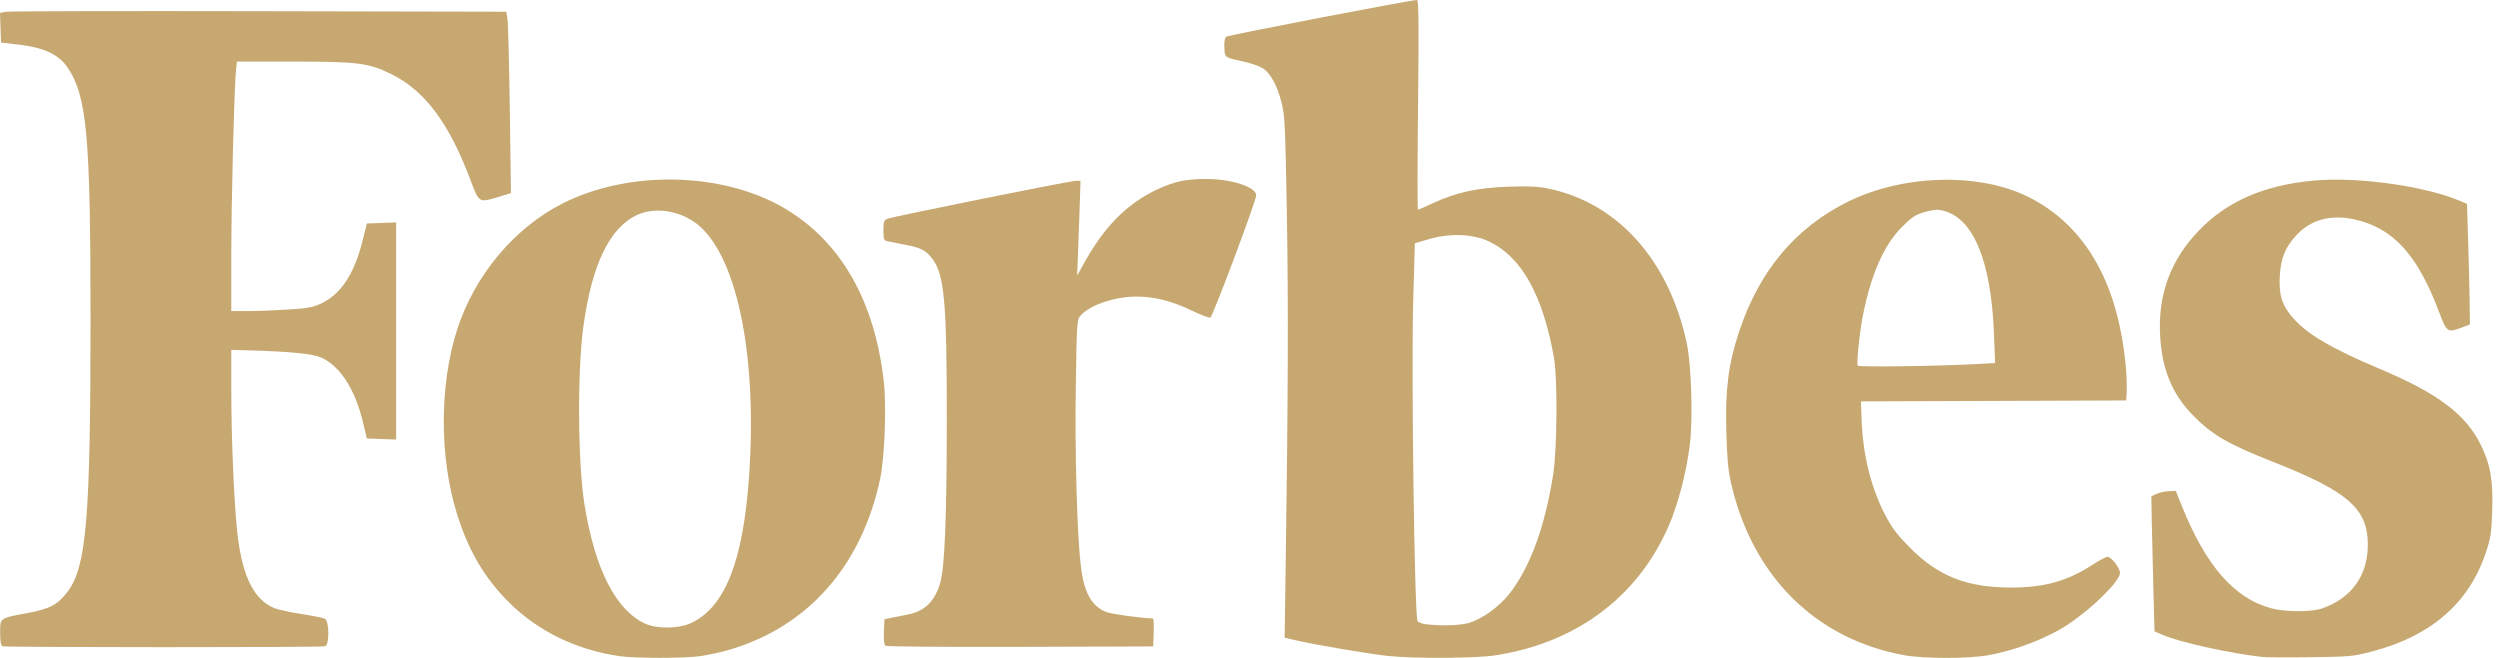
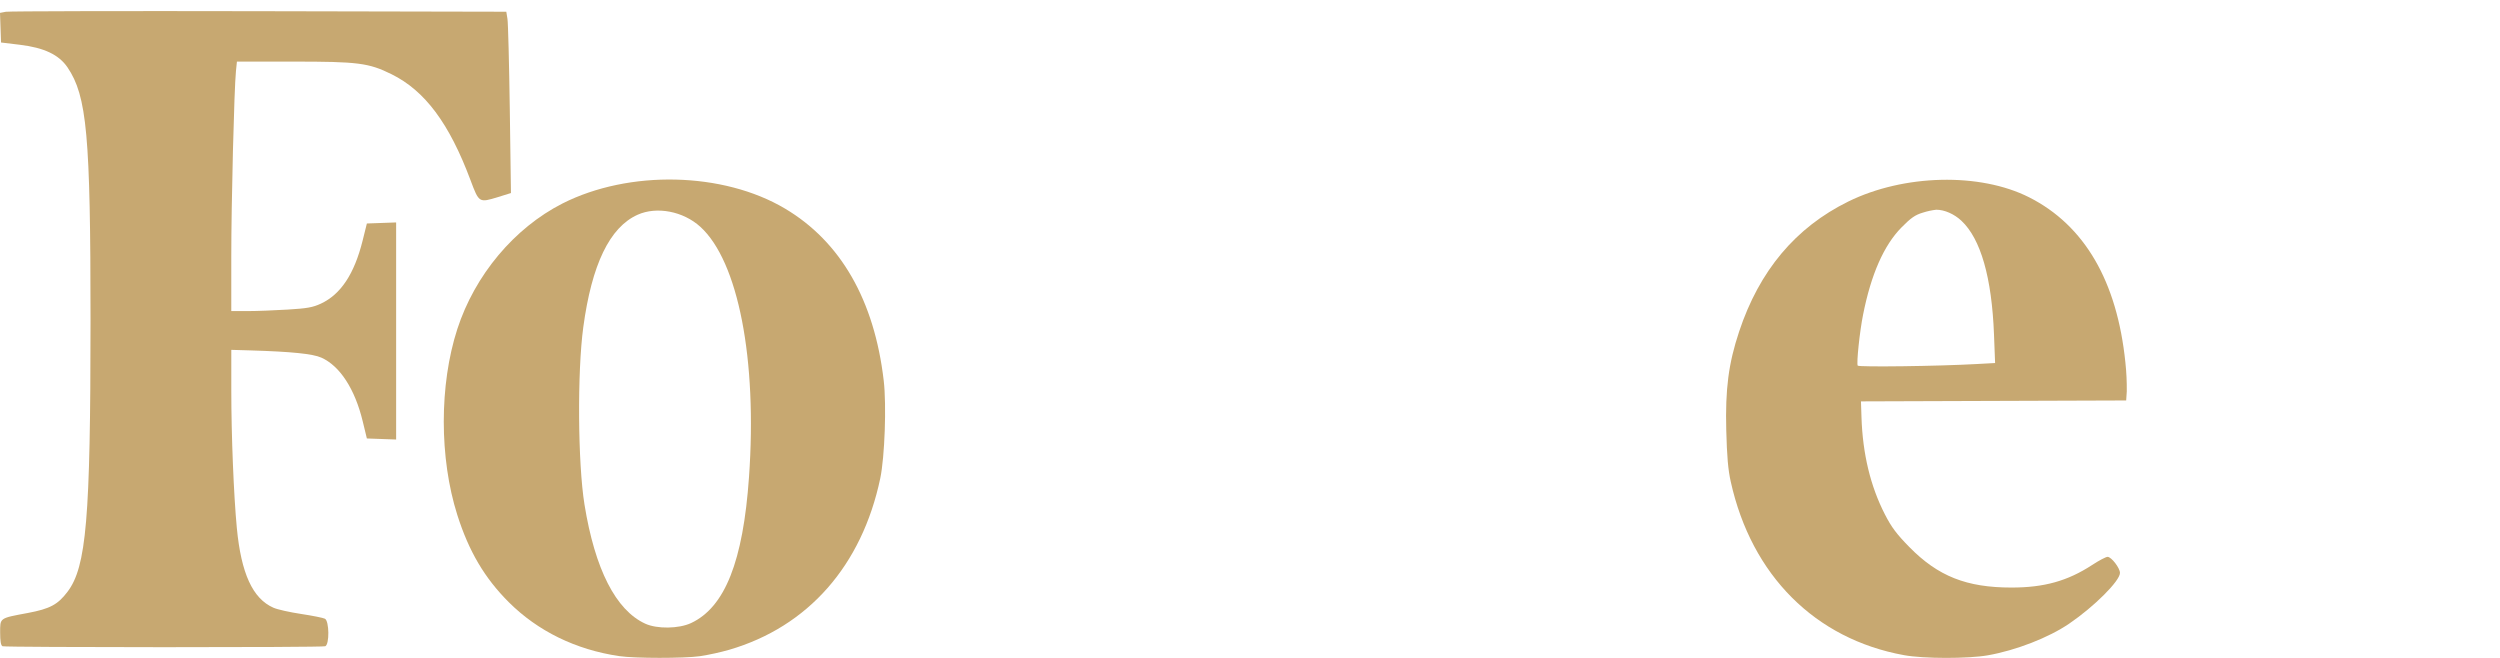
<svg xmlns="http://www.w3.org/2000/svg" width="152" height="40" viewBox="0 0 152 40" fill="none">
  <path d="M53.73 23.139C53.161 18.261 51.116 14.691 47.727 12.681C43.968 10.448 38.255 10.319 34.195 12.374C31.268 13.864 28.871 16.723 27.804 20.009C26.707 23.399 26.707 27.847 27.804 31.308C28.508 33.524 29.462 35.142 30.934 36.613C32.698 38.371 35.009 39.504 37.651 39.892C38.597 40.031 41.581 40.033 42.554 39.897C43.157 39.802 43.754 39.671 44.341 39.505C49.13 38.105 52.404 34.392 53.521 29.077C53.791 27.778 53.905 24.633 53.73 23.139ZM45.54 29.002C45.18 34.132 44.077 36.916 42.019 37.881C41.272 38.231 39.949 38.249 39.232 37.92C37.442 37.101 36.172 34.611 35.536 30.671C35.133 28.174 35.095 22.619 35.463 19.899C35.979 16.077 37.069 13.819 38.766 13.057C39.929 12.534 41.54 12.843 42.579 13.788C44.886 15.884 46.045 21.853 45.54 29.002Z" fill="#C7A871" />
-   <path d="M102.549 20.831C101.46 15.812 98.358 12.346 94.16 11.47C93.518 11.336 92.938 11.308 91.687 11.352C89.808 11.418 88.514 11.702 87.112 12.357C86.645 12.577 86.24 12.751 86.208 12.751C86.177 12.751 86.181 9.882 86.218 6.376C86.27 1.435 86.256 0 86.155 0C85.8 -0.006 74.673 2.135 74.551 2.233C74.46 2.306 74.421 2.544 74.442 2.903C74.478 3.528 74.405 3.478 75.761 3.783C76.17 3.875 76.647 4.054 76.823 4.181C77.276 4.51 77.653 5.21 77.913 6.219C78.119 7.016 78.146 7.585 78.24 12.97C78.337 18.466 78.317 24.12 78.168 34.473L78.106 38.775L78.903 38.957C80.057 39.222 83.36 39.777 84.441 39.887C86.026 40.05 89.722 40.027 90.898 39.847C96.008 39.07 99.859 36.081 101.655 31.493C102.185 30.048 102.551 28.547 102.744 27.018C102.937 25.396 102.833 22.142 102.549 20.831ZM94.432 28.855C93.93 32.057 93.015 34.529 91.751 36.127C91.135 36.896 90.116 37.633 89.316 37.872C88.8 38.026 87.695 38.063 86.713 37.958C86.495 37.935 86.256 37.848 86.189 37.766C86.002 37.539 85.8 22.617 85.924 18.252L86.023 14.789L86.895 14.535C88.18 14.162 89.565 14.22 90.547 14.689C92.517 15.631 93.815 17.96 94.484 21.77C94.703 23.008 94.676 27.316 94.432 28.855Z" fill="#C7A871" />
  <path d="M129.224 22.04C128.72 17.1 126.739 13.699 123.37 11.996C120.377 10.482 115.754 10.591 112.374 12.254C109.171 13.831 106.966 16.459 105.736 20.169C105.094 22.101 104.892 23.657 104.957 26.162C104.998 27.745 105.066 28.564 105.232 29.296C106.495 34.983 110.36 38.85 115.765 39.834C116.955 40.054 119.657 40.054 120.86 39.843C122.577 39.54 124.557 38.769 125.806 37.918C127.331 36.879 128.894 35.317 128.894 34.833C128.894 34.537 128.37 33.856 128.142 33.856C128.043 33.856 127.619 34.076 127.202 34.351C125.71 35.324 124.285 35.723 122.299 35.723C119.564 35.723 117.832 35.036 116.089 33.261C115.318 32.476 114.999 32.052 114.601 31.273C113.723 29.561 113.249 27.591 113.178 25.365L113.147 24.404L121.209 24.376L129.272 24.348L129.308 23.799C129.315 23.211 129.287 22.624 129.224 22.04ZM120.167 22.134C117.892 22.263 113.008 22.328 112.949 22.23C112.866 22.097 113.07 20.141 113.276 19.127C113.761 16.684 114.538 14.92 115.605 13.834C116.18 13.249 116.443 13.065 116.913 12.927C117.177 12.842 117.449 12.783 117.724 12.751C118.224 12.751 118.814 13.011 119.25 13.418C120.428 14.518 121.102 16.868 121.236 20.351L121.302 22.072L120.167 22.134Z" fill="#C7A871" />
-   <path d="M137.556 39.943C135.614 39.733 132.525 39.05 131.497 38.604L130.995 38.384L130.926 35.873C130.888 34.492 130.844 32.645 130.829 31.769L130.801 30.176L131.103 30.031C131.339 29.935 131.59 29.879 131.845 29.865L132.287 29.844L132.663 30.779C134.13 34.424 135.853 36.385 138.1 36.987C138.959 37.215 140.567 37.217 141.202 36.987C142.98 36.354 143.956 34.995 143.964 33.14C143.975 30.941 142.776 29.885 138.252 28.102C135.448 26.997 134.471 26.428 133.307 25.225C132.05 23.928 131.448 22.452 131.335 20.395C131.197 17.911 131.969 15.816 133.677 14.031C135.385 12.246 137.627 11.261 140.667 10.98C143.344 10.734 147.452 11.31 149.601 12.227L149.994 12.395L150.064 14.633C150.103 15.864 150.142 17.514 150.153 18.3L150.171 19.729L149.643 19.926C148.81 20.239 148.755 20.2 148.291 18.96C146.99 15.483 145.48 13.838 143.126 13.336C141.691 13.029 140.493 13.359 139.621 14.299C138.942 15.032 138.677 15.683 138.612 16.776C138.543 17.96 138.753 18.6 139.47 19.392C140.354 20.368 141.802 21.21 144.687 22.427C148.22 23.916 149.907 25.181 150.823 27.029C151.418 28.231 151.586 29.189 151.527 31.035C151.482 32.42 151.439 32.705 151.126 33.635C150.107 36.666 147.81 38.662 144.262 39.598C143.064 39.914 142.887 39.928 140.496 39.957C139.119 39.977 137.795 39.968 137.556 39.943Z" fill="#C7A871" />
  <path d="M0.145 39.283C0.054 39.245 0.009 38.968 0.009 38.464C0.009 37.554 -0.049 37.594 1.697 37.268C3.036 37.016 3.516 36.76 4.107 35.977C5.253 34.462 5.502 31.54 5.504 19.512C5.504 8.217 5.286 5.842 4.105 4.096C3.579 3.327 2.689 2.901 1.207 2.722L0.063 2.584L0.032 1.682L0 0.783L0.358 0.715C0.556 0.68 7.481 0.664 15.748 0.681L30.783 0.713L30.854 1.153C30.893 1.394 30.956 3.874 30.996 6.664L31.066 11.737L30.287 11.979C29.121 12.336 29.127 12.341 28.602 10.94C27.313 7.498 25.835 5.515 23.808 4.514C22.413 3.824 21.768 3.745 17.828 3.745H14.405L14.346 4.322C14.237 5.403 14.061 12.365 14.062 15.644V18.914H15.07C15.624 18.914 16.717 18.869 17.498 18.822C18.674 18.751 19.023 18.689 19.514 18.459C20.722 17.895 21.543 16.653 22.047 14.631L22.306 13.588L23.196 13.556L24.085 13.524V26.723L23.195 26.691L22.306 26.659L22.053 25.615C21.579 23.653 20.666 22.248 19.538 21.744C19.017 21.511 17.727 21.38 15.233 21.305L14.063 21.271V23.752C14.063 26.456 14.21 30.113 14.399 32.098C14.662 34.865 15.363 36.395 16.622 36.948C16.862 37.058 17.622 37.225 18.312 37.329C19.002 37.434 19.651 37.564 19.756 37.618C20.021 37.757 20.037 39.189 19.774 39.292C19.568 39.372 0.341 39.365 0.145 39.292V39.283Z" fill="#C7A871" />
-   <path d="M53.85 39.261C53.751 39.198 53.718 38.944 53.741 38.411L53.774 37.651L54.155 37.569C54.364 37.524 54.815 37.435 55.156 37.371C56.211 37.172 56.817 36.594 57.159 35.463C57.437 34.54 57.559 31.591 57.565 25.669C57.573 18.427 57.424 16.716 56.694 15.747C56.3 15.221 56.016 15.072 55.059 14.887C54.589 14.796 54.093 14.698 53.958 14.667C53.74 14.621 53.713 14.55 53.713 14.008C53.713 13.466 53.746 13.389 53.958 13.301C54.285 13.166 65.077 10.992 65.421 10.992H65.695L65.643 12.614C65.613 13.505 65.566 14.803 65.539 15.499L65.489 16.764L65.88 16.052C67.132 13.775 68.535 12.361 70.401 11.498C71.427 11.023 72.11 10.883 73.376 10.883C74.877 10.883 76.378 11.376 76.378 11.872C76.378 12.202 73.733 19.256 73.587 19.313C73.516 19.34 73 19.141 72.44 18.873C71.271 18.308 70.176 18.031 69.112 18.033C67.787 18.033 66.307 18.529 65.723 19.161C65.473 19.431 65.472 19.448 65.409 23.486C65.349 27.485 65.48 32.365 65.704 34.327C65.893 35.998 66.333 36.821 67.243 37.205C67.546 37.332 69.465 37.597 70.091 37.598C70.139 37.598 70.163 37.982 70.145 38.45L70.114 39.302L62.052 39.329C57.618 39.343 53.925 39.313 53.848 39.264L53.85 39.261Z" fill="#C7A871" />
</svg>